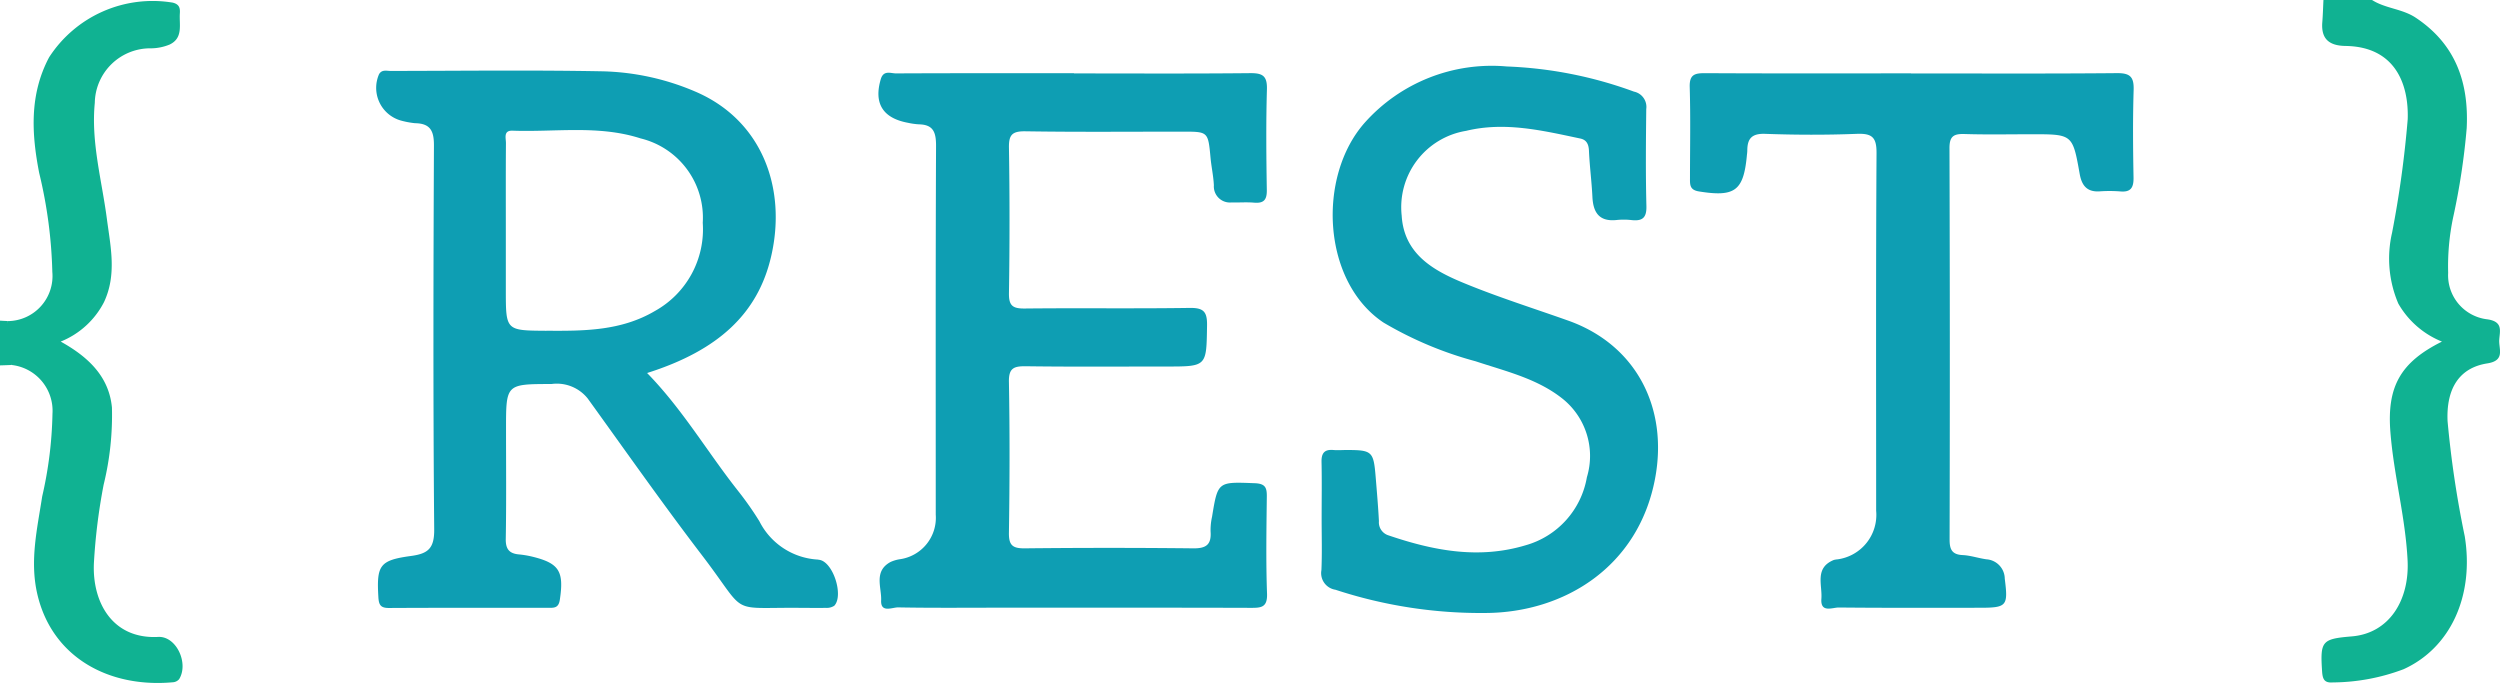
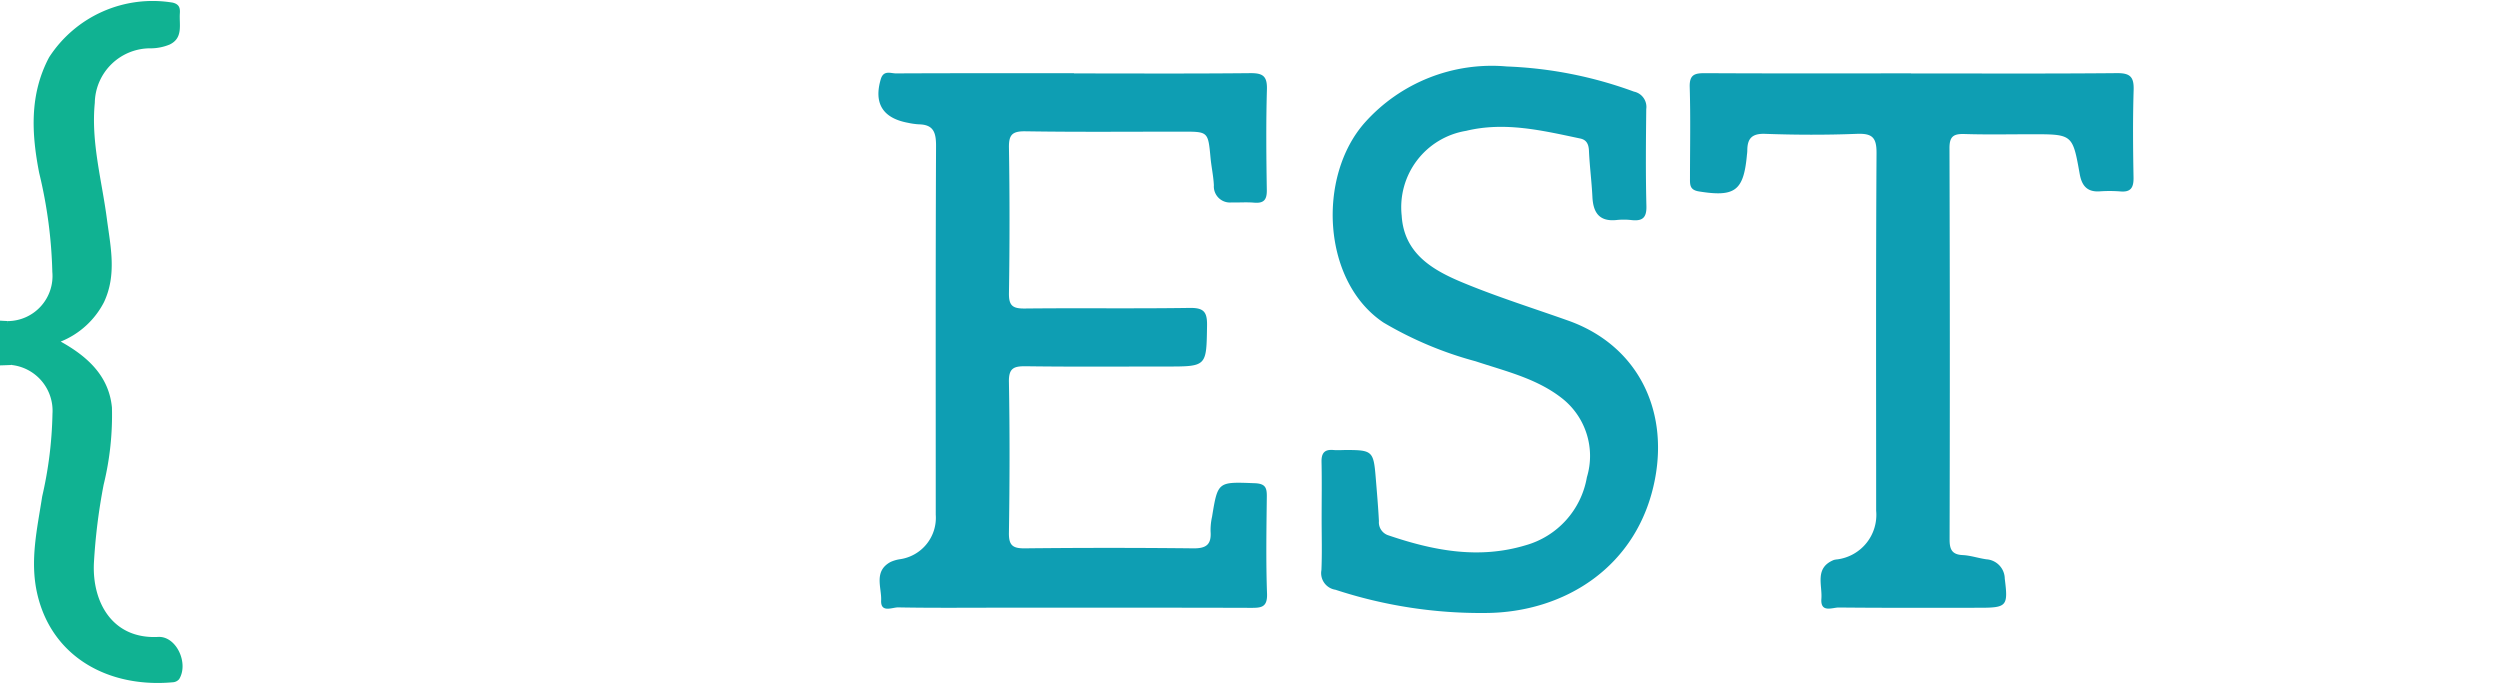
<svg xmlns="http://www.w3.org/2000/svg" viewBox="0 0 160 43.706" height="43.706" width="160">
-   <path fill="#10b292" transform="translate(-469.849)" d="M621.66,0c.86.55,1.932.557,2.8,1.136,2.556,1.7,3.4,4.147,3.258,7.061a43.888,43.888,0,0,1-.87,5.727,15.18,15.18,0,0,0-.317,3.536,2.839,2.839,0,0,0,2.506,2.977c1.052.147.786.79.762,1.343-.024.569.387,1.3-.766,1.478-1.8.281-2.633,1.622-2.539,3.7a65.229,65.229,0,0,0,1.1,7.371c.61,3.791-.9,7.13-3.914,8.5a13.044,13.044,0,0,1-4.529.846c-.531.041-.653-.192-.687-.69-.13-1.96-.024-2.095,1.9-2.256,2.4-.2,3.7-2.316,3.57-4.875-.139-2.77-.886-5.454-1.1-8.209-.228-2.907.649-4.464,3.3-5.783a5.642,5.642,0,0,1-2.792-2.431,7.336,7.336,0,0,1-.4-4.538,66.97,66.97,0,0,0,1-7.258c.077-2.215-.776-4.646-3.976-4.694-1.038-.014-1.576-.437-1.49-1.516.038-.473.05-.951.074-1.425h3.118Z" />
  <path fill="#10b292" transform="translate(0 -64.898)" d="M.742,88.257c-.247.01-.495.019-.742.026V85.42c.168.01.336.019.5.026a23.349,23.349,0,0,0,.24,2.808Z" />
  <path fill="#0e9eb3" transform="translate(-177.775 -14.754)" d="M246.507,19.453c3.755,0,7.512.022,11.268-.017.812-.01,1.108.175,1.083,1.04-.062,2.145-.041,4.293-.007,6.441.01.627-.192.86-.817.807-.476-.041-.959,0-1.437-.014a1.03,1.03,0,0,1-1.134-1.1c-.029-.589-.159-1.172-.214-1.761-.156-1.67-.151-1.67-1.785-1.67-3.356,0-6.712.031-10.069-.022-.858-.012-1.062.24-1.047,1.062q.072,4.649,0,9.3c-.012.8.238.987,1.007.98,3.515-.038,7.032.014,10.547-.038.9-.014,1.139.235,1.124,1.124-.041,2.623,0,2.626-2.59,2.626-3,0-5.994.024-8.99-.017-.776-.01-1.12.106-1.1,1.007.058,3.219.048,6.441,0,9.66-.01.8.245.995,1.019.987q5.395-.058,10.787,0c.85.01,1.158-.269,1.1-1.081a3.9,3.9,0,0,1,.094-.939c.37-2.27.372-2.239,2.739-2.148.682.026.774.3.766.865-.024,2.066-.06,4.137.014,6.2.034.908-.4.913-1.071.911-5.314-.017-10.628-.01-15.943-.01-2.2,0-4.4.022-6.592-.019-.377-.007-1.129.377-1.091-.447s-.495-1.867.6-2.458a2.238,2.238,0,0,1,.569-.173,2.678,2.678,0,0,0,2.326-2.854c0-7.873-.014-15.743.019-23.616,0-.85-.166-1.348-1.093-1.367a4.451,4.451,0,0,1-.709-.1c-1.614-.3-2.191-1.249-1.735-2.792.178-.6.641-.365.98-.368,3.8-.019,7.592-.012,11.388-.012Z" />
  <path fill="#0e9eb3" transform="translate(-267.44 -13.417)" d="M352.025,46.556c0-1.192.019-2.386-.007-3.577-.012-.557.183-.812.757-.762.276.024.56,0,.838,0,1.643,0,1.735.086,1.869,1.718.077.944.161,1.891.209,2.837a.873.873,0,0,0,.605.906c2.869.975,5.763,1.542,8.774.639A5.485,5.485,0,0,0,369,43.964a4.693,4.693,0,0,0-1.583-5.05c-1.622-1.278-3.616-1.737-5.535-2.374a23.588,23.588,0,0,1-5.891-2.475c-3.94-2.619-4.267-9.355-1.2-12.805a10.891,10.891,0,0,1,9.084-3.589,26.448,26.448,0,0,1,8.139,1.61A1,1,0,0,1,372.8,20.4c-.022,2.066-.043,4.137.01,6.2.022.778-.274.98-.971.9a4.409,4.409,0,0,0-.959,0c-1.108.106-1.478-.5-1.526-1.485s-.178-1.968-.221-2.953c-.019-.423-.159-.7-.562-.781-2.41-.509-4.817-1.091-7.3-.49a4.955,4.955,0,0,0-4.123,5.427c.147,2.441,2.006,3.5,3.945,4.3,2.193.908,4.469,1.622,6.708,2.417,4.348,1.542,6.431,5.581,5.557,10.146-1.081,5.643-5.833,8.543-10.842,8.567a29.816,29.816,0,0,1-9.605-1.487,1.076,1.076,0,0,1-.9-1.259c.048-1.112.012-2.227.014-3.339Z" />
  <path fill="#0e9eb3" transform="translate(-342 -14.8)" d="M464.309,19.5c4.394,0,8.788.022,13.18-.019.853-.007,1.088.252,1.064,1.079-.058,1.867-.041,3.736-.007,5.6.012.658-.18.959-.875.889a8.918,8.918,0,0,0-1.317,0c-.8.041-1.124-.389-1.254-1.12-.452-2.539-.461-2.537-3.046-2.537-1.439,0-2.876.031-4.312-.014-.7-.022-.978.132-.975.906q.04,12.519.007,25.041c0,.62.139.968.836,1,.509.024,1.011.2,1.523.271a1.257,1.257,0,0,1,1.172,1.242c.221,1.756.142,1.859-1.638,1.859-3,0-5.992.014-8.988-.017-.413,0-1.182.368-1.11-.565.067-.879-.452-1.975.8-2.479a1.46,1.46,0,0,1,.235-.038,2.87,2.87,0,0,0,2.47-3.109c0-7.63-.022-15.263.024-22.893.007-1.014-.288-1.268-1.266-1.23-1.953.077-3.916.07-5.869,0-.858-.029-1.134.315-1.136,1.071,0,.118-.022.238-.031.356-.216,2.232-.781,2.626-3.068,2.258-.579-.094-.572-.418-.569-.834,0-1.948.041-3.9-.017-5.843-.024-.8.312-.894.985-.891,4.394.024,8.788.012,13.18.012Z" />
  <path fill="#10b292" transform="translate(-0.533 -0.046)" d="M1.275,23.405c-.891-.867-.557-1.838-.24-2.808A2.885,2.885,0,0,0,3.882,17.45a29.872,29.872,0,0,0-.841-6.335c-.493-2.523-.627-5.024.634-7.4a7.889,7.889,0,0,1,7.916-3.5c.425.108.476.353.452.692-.048.723.226,1.574-.658,1.992a3.214,3.214,0,0,1-1.156.24A3.552,3.552,0,0,0,6.6,6.627c-.247,2.518.447,4.944.771,7.409.233,1.783.649,3.577-.183,5.348a5.363,5.363,0,0,1-2.77,2.523c1.739.966,3.09,2.22,3.279,4.221a18.67,18.67,0,0,1-.531,4.939,37.388,37.388,0,0,0-.625,5.055c-.1,2.5,1.206,4.839,4.118,4.687,1.158-.06,1.965,1.682,1.341,2.7a.566.566,0,0,1-.384.2c-4.137.384-7.774-1.614-8.7-5.663-.485-2.121,0-4.166.317-6.227a25.579,25.579,0,0,0,.658-5.285A2.948,2.948,0,0,0,1.275,23.405Z" />
-   <path fill="#0e9eb3" transform="translate(-76.055 -14.286)" d="M128.422,50.1a4.468,4.468,0,0,1-3.765-2.451,20.486,20.486,0,0,0-1.36-1.939c-1.96-2.477-3.56-5.233-5.828-7.551,4.567-1.446,7.1-3.81,7.943-7.481,1-4.336-.574-8.728-4.908-10.552a15.981,15.981,0,0,0-5.9-1.276c-4.514-.086-9.031-.029-13.547-.024-.259,0-.565-.106-.745.214a2.174,2.174,0,0,0,1.372,2.953,5.54,5.54,0,0,0,.932.178c.978.014,1.216.49,1.211,1.427-.036,8.192-.055,16.385.017,24.575.01,1.206-.389,1.547-1.478,1.694-2.03.274-2.213.6-2.095,2.638.029.5.147.694.68.692,3.4-.019,6.794-.01,10.191-.01.365,0,.661.024.742-.514.274-1.828-.031-2.345-1.8-2.77a5.951,5.951,0,0,0-.824-.135c-.617-.058-.848-.344-.836-.995.041-2.345.017-4.692.017-7.039,0-2.878,0-2.866,2.909-2.871a2.53,2.53,0,0,1,2.321.93c2.429,3.366,4.815,6.765,7.335,10.061,2.974,3.892,1.566,3.287,6.335,3.335.519,0,1.04.012,1.559,0a.88.88,0,0,0,.548-.135c.629-.661-.1-2.9-1.016-2.945ZM111.028,35.456c-2.6-.019-2.6,0-2.6-2.6V29.037c0-1.867-.007-3.736.007-5.6,0-.315-.173-.81.423-.788,2.736.1,5.509-.372,8.195.495a5.22,5.22,0,0,1,3.978,5.4,5.977,5.977,0,0,1-3.066,5.648c-2.165,1.276-4.543,1.278-6.941,1.261Z" />
</svg>